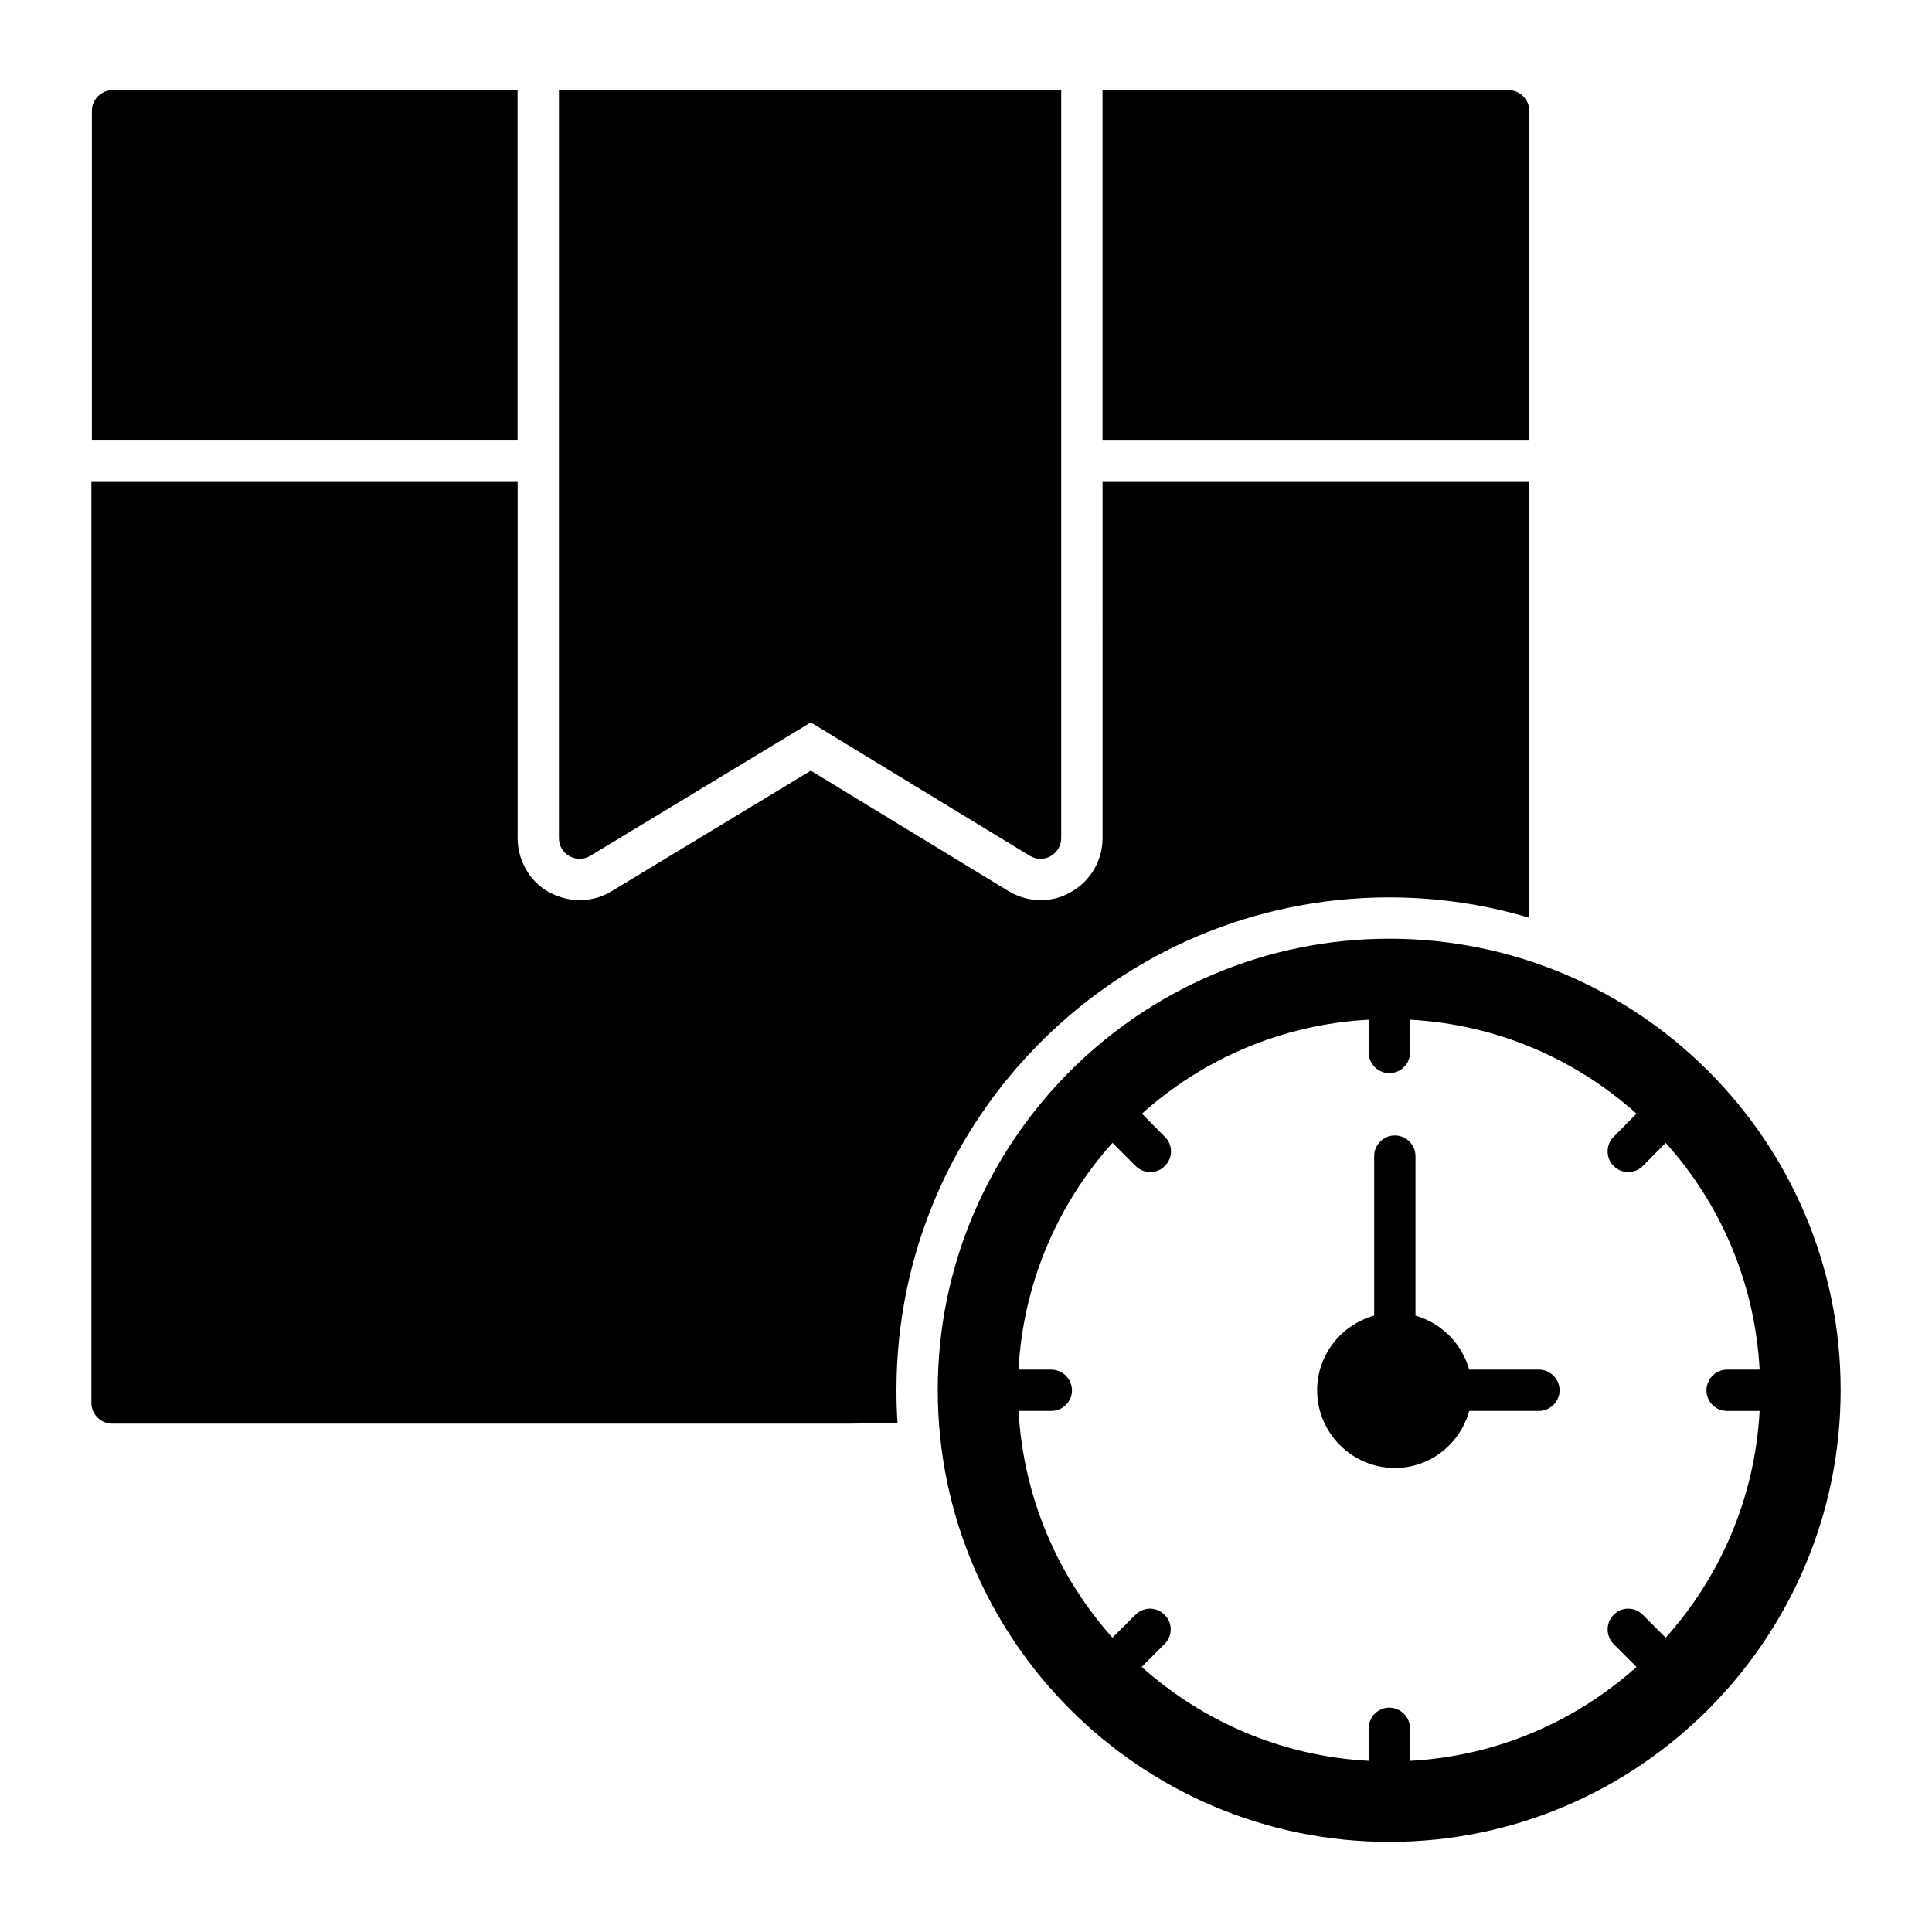
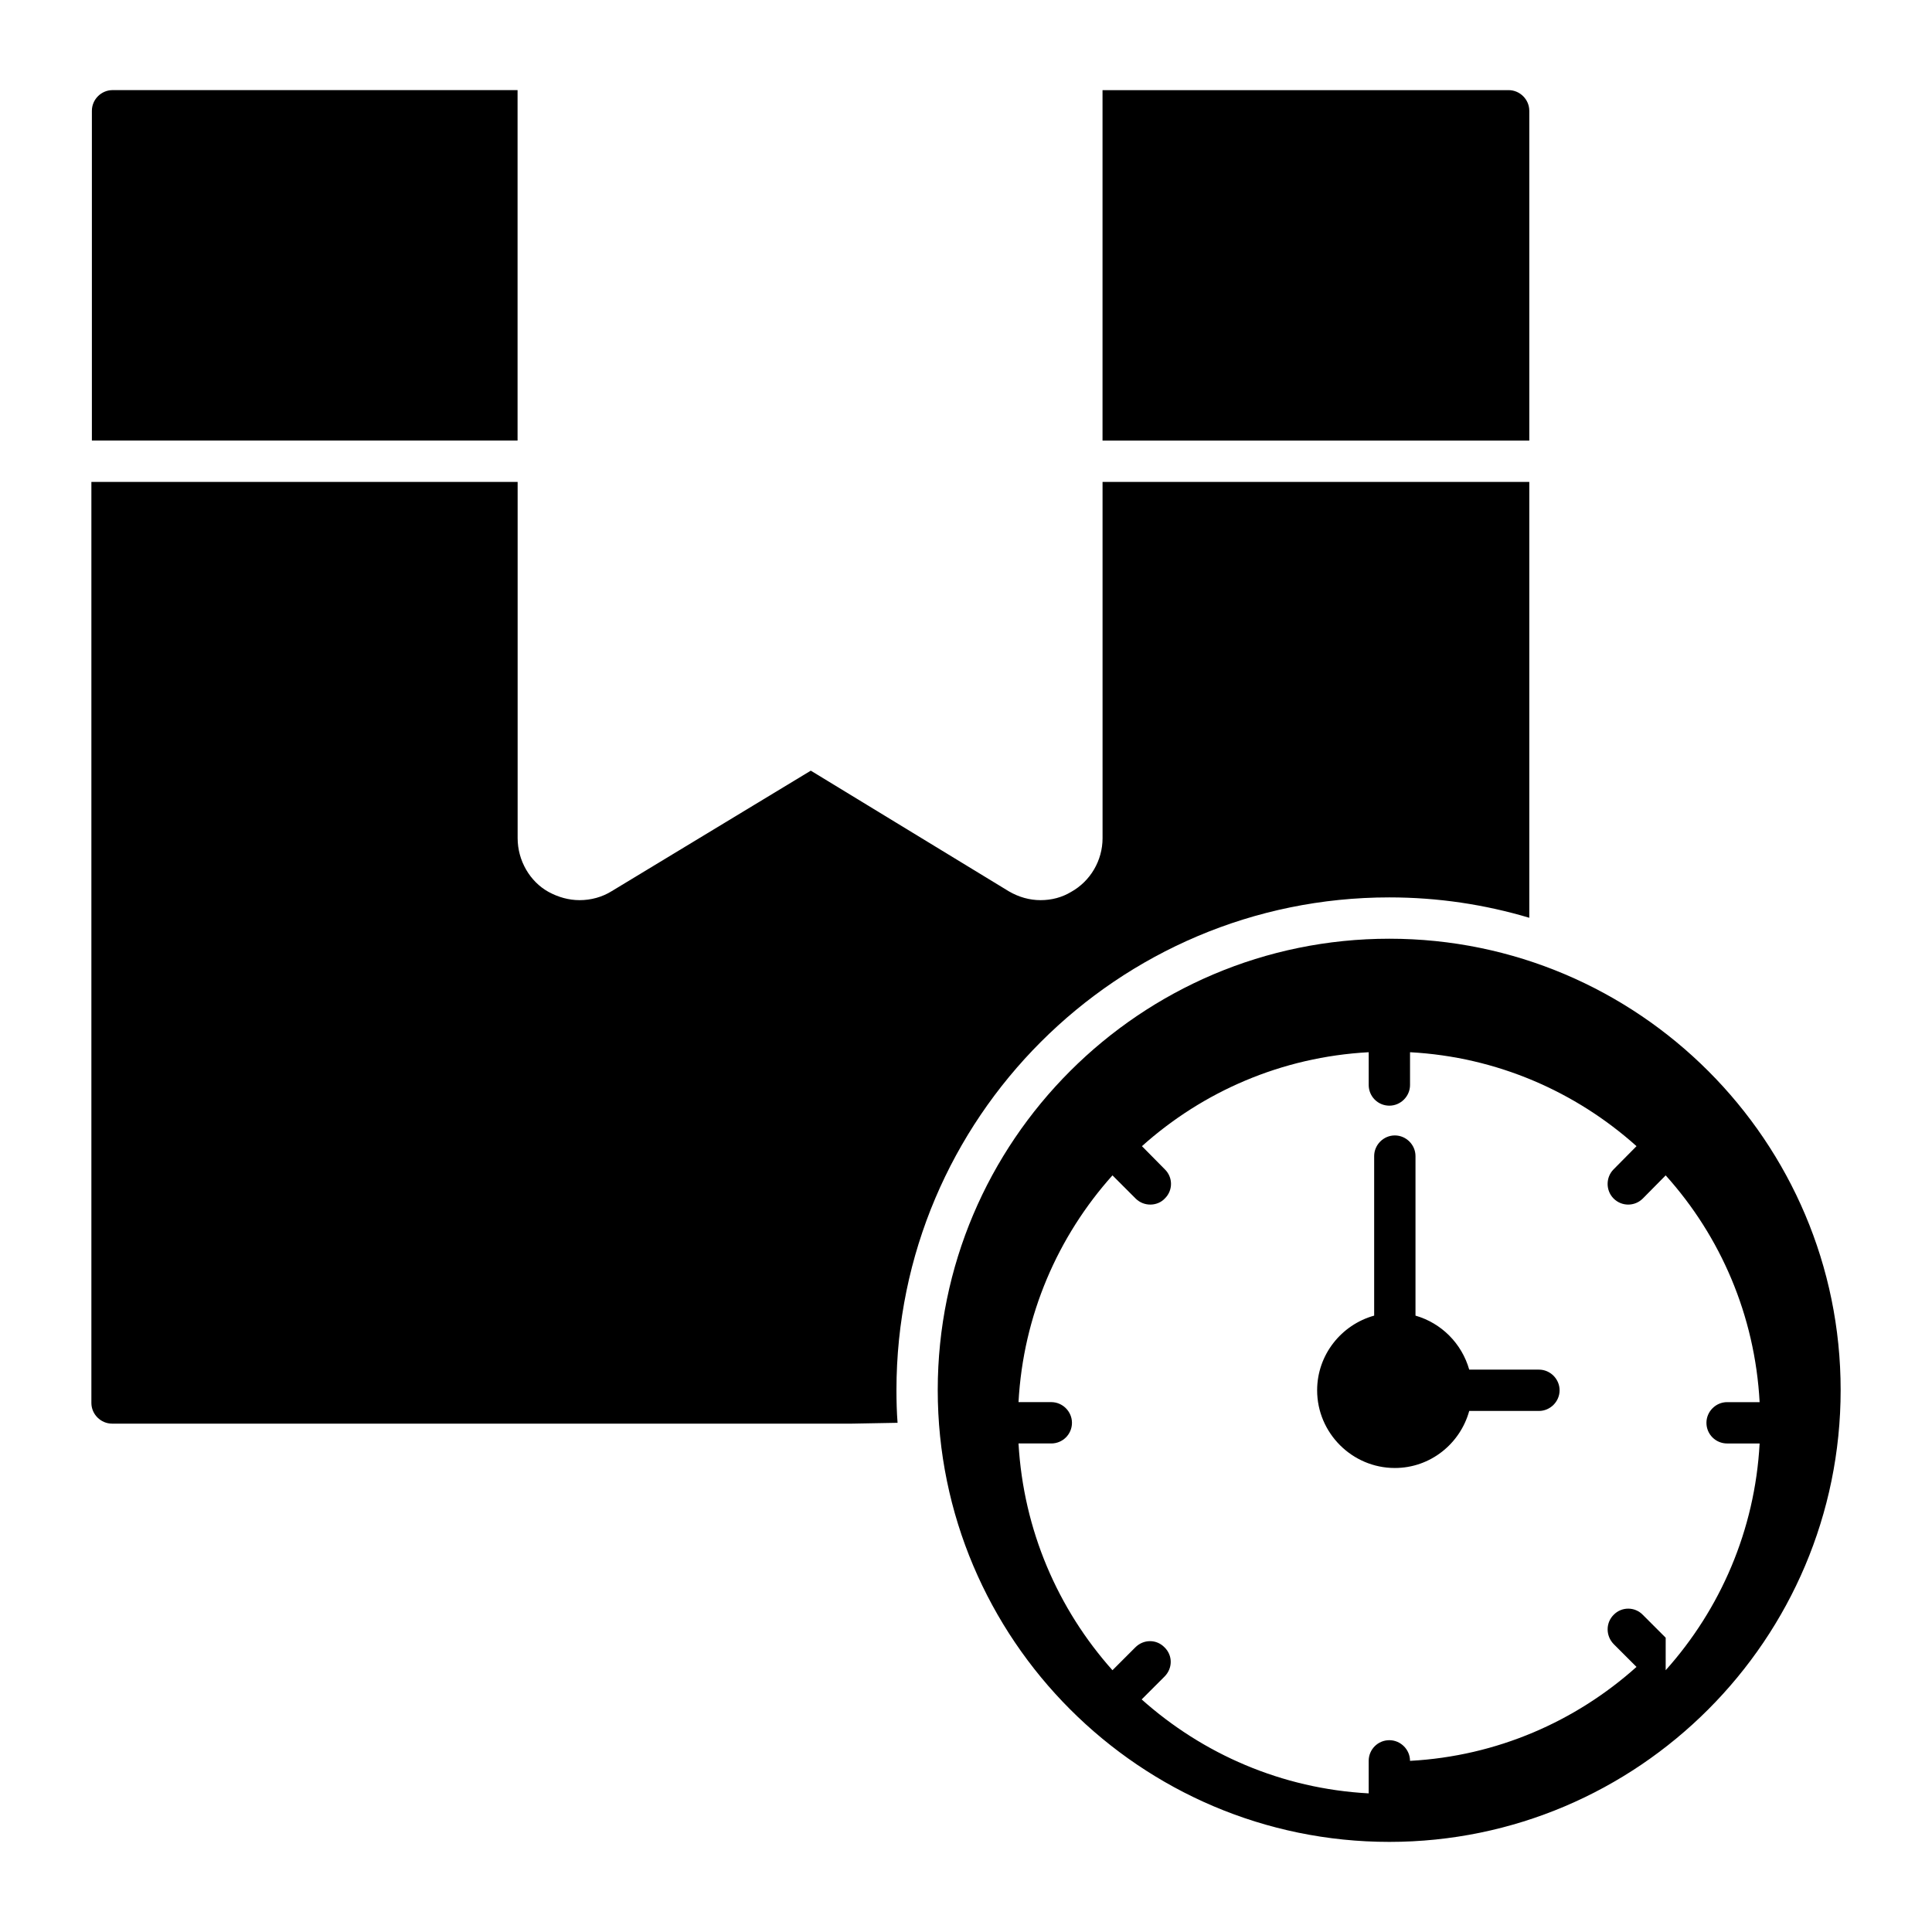
<svg xmlns="http://www.w3.org/2000/svg" fill="#000000" width="800px" height="800px" version="1.1" viewBox="144 144 512 512">
  <g>
    <path d="m173.83 167.88h107.33v92.875h-112.81v-87.402c0-2.992 2.484-5.473 5.477-5.473z" />
    <path d="m549.28 173.36v87.398l-113.1 0.004v-92.875h107.62c2.996 0 5.477 2.481 5.477 5.473z" />
-     <path d="m425.23 366.12c0 1.973-1.094 3.797-2.773 4.746-0.879 0.512-1.754 0.73-2.703 0.73-1.02 0-1.969-0.293-2.848-0.805l-58.047-35.34-58.414 35.34c-1.68 1.023-3.797 1.094-5.551 0.074-1.754-0.949-2.777-2.773-2.777-4.746l0.004-198.24h133.11z" />
    <path d="m549.28 271.71v115.51c-11.754-3.504-24.168-5.402-37.09-5.402-72.066 0-130.62 58.559-130.62 130.55 0 2.922 0.074 5.84 0.293 8.688l-12.047 0.219h-196.12c-2.992 0-5.477-2.484-5.477-5.477v-244.09h112.96v94.41c0 5.988 3.285 11.535 8.18 14.238 2.555 1.387 5.328 2.191 8.25 2.191 2.992 0 5.988-0.805 8.543-2.41l52.719-31.906 52.496 31.98c2.629 1.531 5.477 2.336 8.395 2.336 2.922 0 5.695-0.73 8.105-2.191 5.109-2.848 8.324-8.324 8.324-14.238l-0.004-94.41z" />
-     <path d="m512.19 392.77c-66.008 0-119.68 53.668-119.68 119.6 0 66.008 53.668 119.75 119.68 119.75 65.934 0 119.6-53.738 119.6-119.75 0.004-65.934-53.664-119.6-119.6-119.6zm73.234 185.24-6.059-6.059c-2.117-2.191-5.621-2.191-7.738 0-2.117 2.117-2.117 5.551 0 7.738l6.062 6.059c-16.137 14.457-37.02 23.656-60.02 24.898v-8.617c0-2.992-2.484-5.477-5.477-5.477-3.066 0-5.477 2.481-5.477 5.477v8.617c-23.074-1.242-43.957-10.441-60.164-24.898l6.059-6.059c2.191-2.191 2.191-5.621 0-7.738-2.117-2.191-5.551-2.191-7.738 0l-6.059 6.059c-14.457-16.211-23.582-37.09-24.898-60.094h8.688c2.992 0 5.477-2.41 5.477-5.477 0-2.992-2.484-5.477-5.477-5.477h-8.688c1.242-23 10.441-43.957 24.898-60.094l6.133 6.133c2.258 2.258 5.844 2.035 7.738 0 2.191-2.117 2.191-5.621 0-7.738l-6.059-6.133c16.137-14.457 37.02-23.656 60.094-24.898v8.688c0 2.992 2.41 5.477 5.477 5.477 2.992 0 5.477-2.481 5.477-5.477v-8.688c23 1.242 43.883 10.441 60.02 24.898l-6.07 6.137c-2.117 2.117-2.117 5.621 0 7.738 2.137 2.137 5.586 2.152 7.738 0l6.059-6.133c14.531 16.137 23.656 37.09 24.898 60.094h-8.617c-2.996 0-5.477 2.481-5.477 5.477 0 3.066 2.481 5.477 5.477 5.477h8.617c-1.238 22.996-10.438 43.953-24.895 60.09z" />
+     <path d="m512.19 392.77c-66.008 0-119.68 53.668-119.68 119.6 0 66.008 53.668 119.75 119.68 119.75 65.934 0 119.6-53.738 119.6-119.75 0.004-65.934-53.664-119.6-119.6-119.6zm73.234 185.24-6.059-6.059c-2.117-2.191-5.621-2.191-7.738 0-2.117 2.117-2.117 5.551 0 7.738l6.062 6.059c-16.137 14.457-37.02 23.656-60.02 24.898c0-2.992-2.484-5.477-5.477-5.477-3.066 0-5.477 2.481-5.477 5.477v8.617c-23.074-1.242-43.957-10.441-60.164-24.898l6.059-6.059c2.191-2.191 2.191-5.621 0-7.738-2.117-2.191-5.551-2.191-7.738 0l-6.059 6.059c-14.457-16.211-23.582-37.09-24.898-60.094h8.688c2.992 0 5.477-2.41 5.477-5.477 0-2.992-2.484-5.477-5.477-5.477h-8.688c1.242-23 10.441-43.957 24.898-60.094l6.133 6.133c2.258 2.258 5.844 2.035 7.738 0 2.191-2.117 2.191-5.621 0-7.738l-6.059-6.133c16.137-14.457 37.02-23.656 60.094-24.898v8.688c0 2.992 2.41 5.477 5.477 5.477 2.992 0 5.477-2.481 5.477-5.477v-8.688c23 1.242 43.883 10.441 60.02 24.898l-6.07 6.137c-2.117 2.117-2.117 5.621 0 7.738 2.137 2.137 5.586 2.152 7.738 0l6.059-6.133c14.531 16.137 23.656 37.09 24.898 60.094h-8.617c-2.996 0-5.477 2.481-5.477 5.477 0 3.066 2.481 5.477 5.477 5.477h8.617c-1.238 22.996-10.438 43.953-24.895 60.09z" />
    <path d="m557.31 512.44c0 2.992-2.484 5.477-5.477 5.477h-18.473c-2.41 8.691-10.297 15.117-19.715 15.117-11.316 0-20.59-9.273-20.59-20.59 0-9.418 6.426-17.379 15.113-19.789v-42.277c0-2.992 2.481-5.477 5.477-5.477 2.992 0 5.477 2.481 5.477 5.477v42.277c6.863 1.973 12.266 7.375 14.238 14.312h18.473c2.992-0.004 5.477 2.481 5.477 5.473z" />
  </g>
</svg>